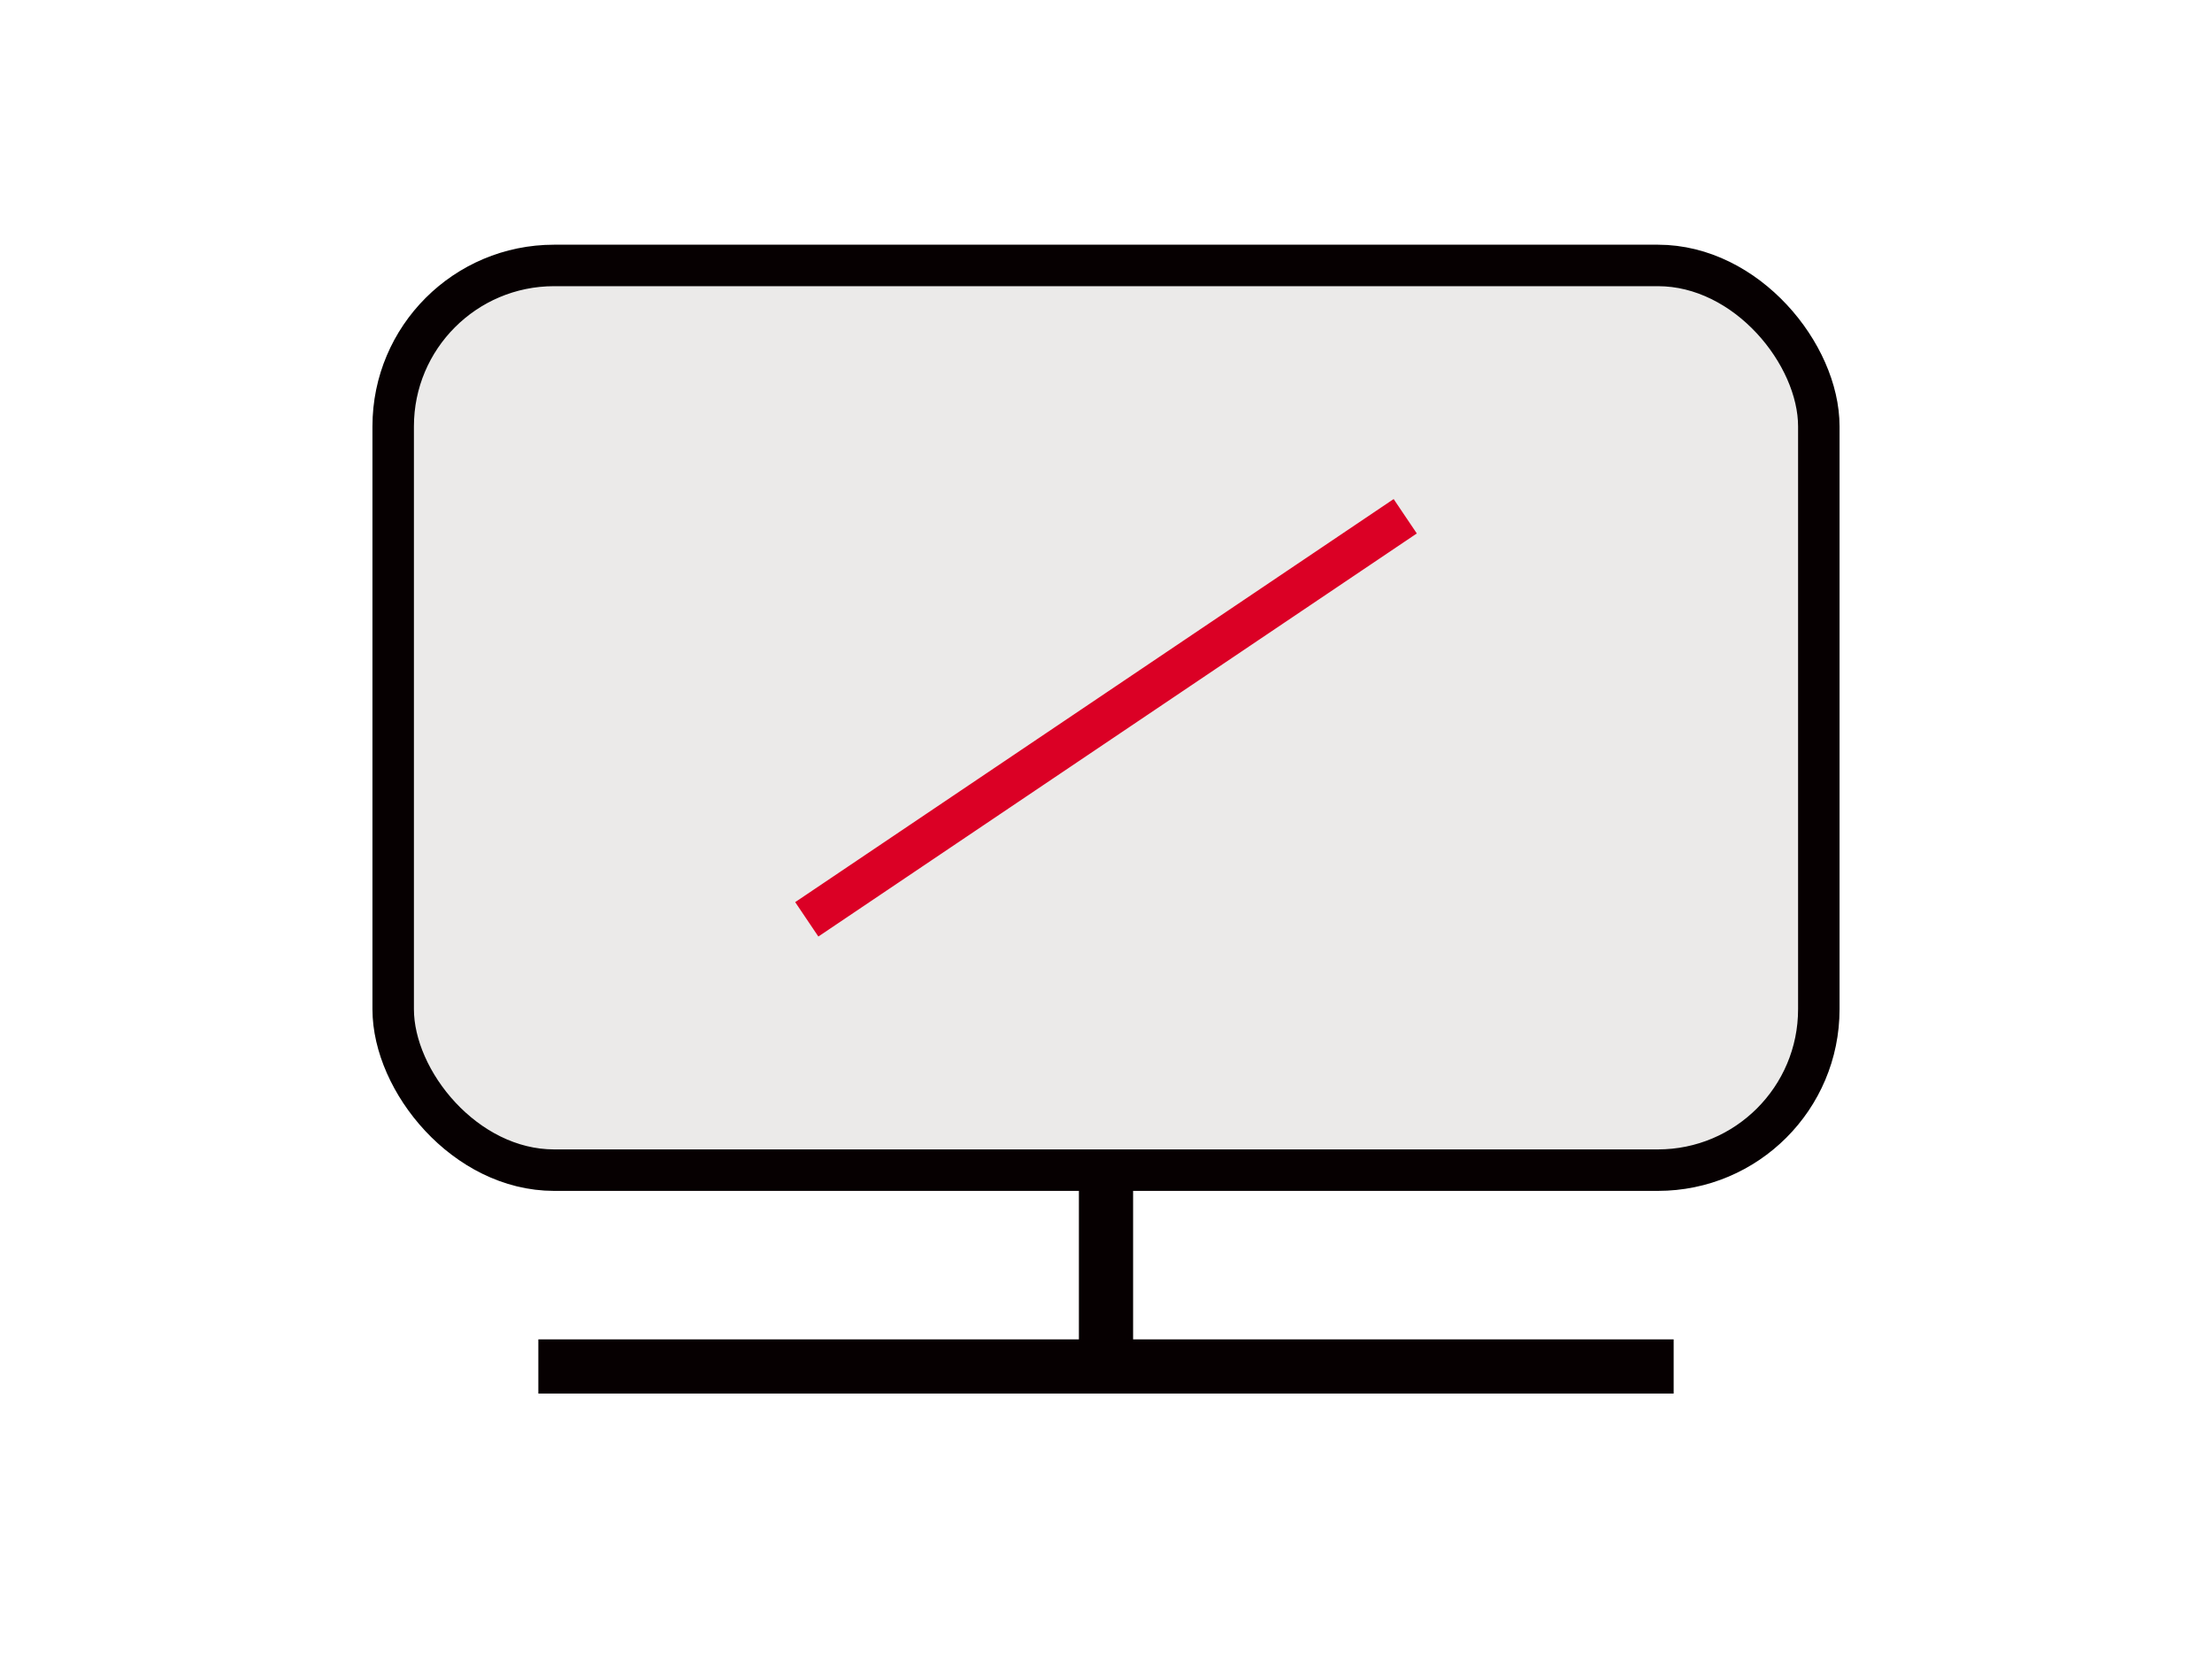
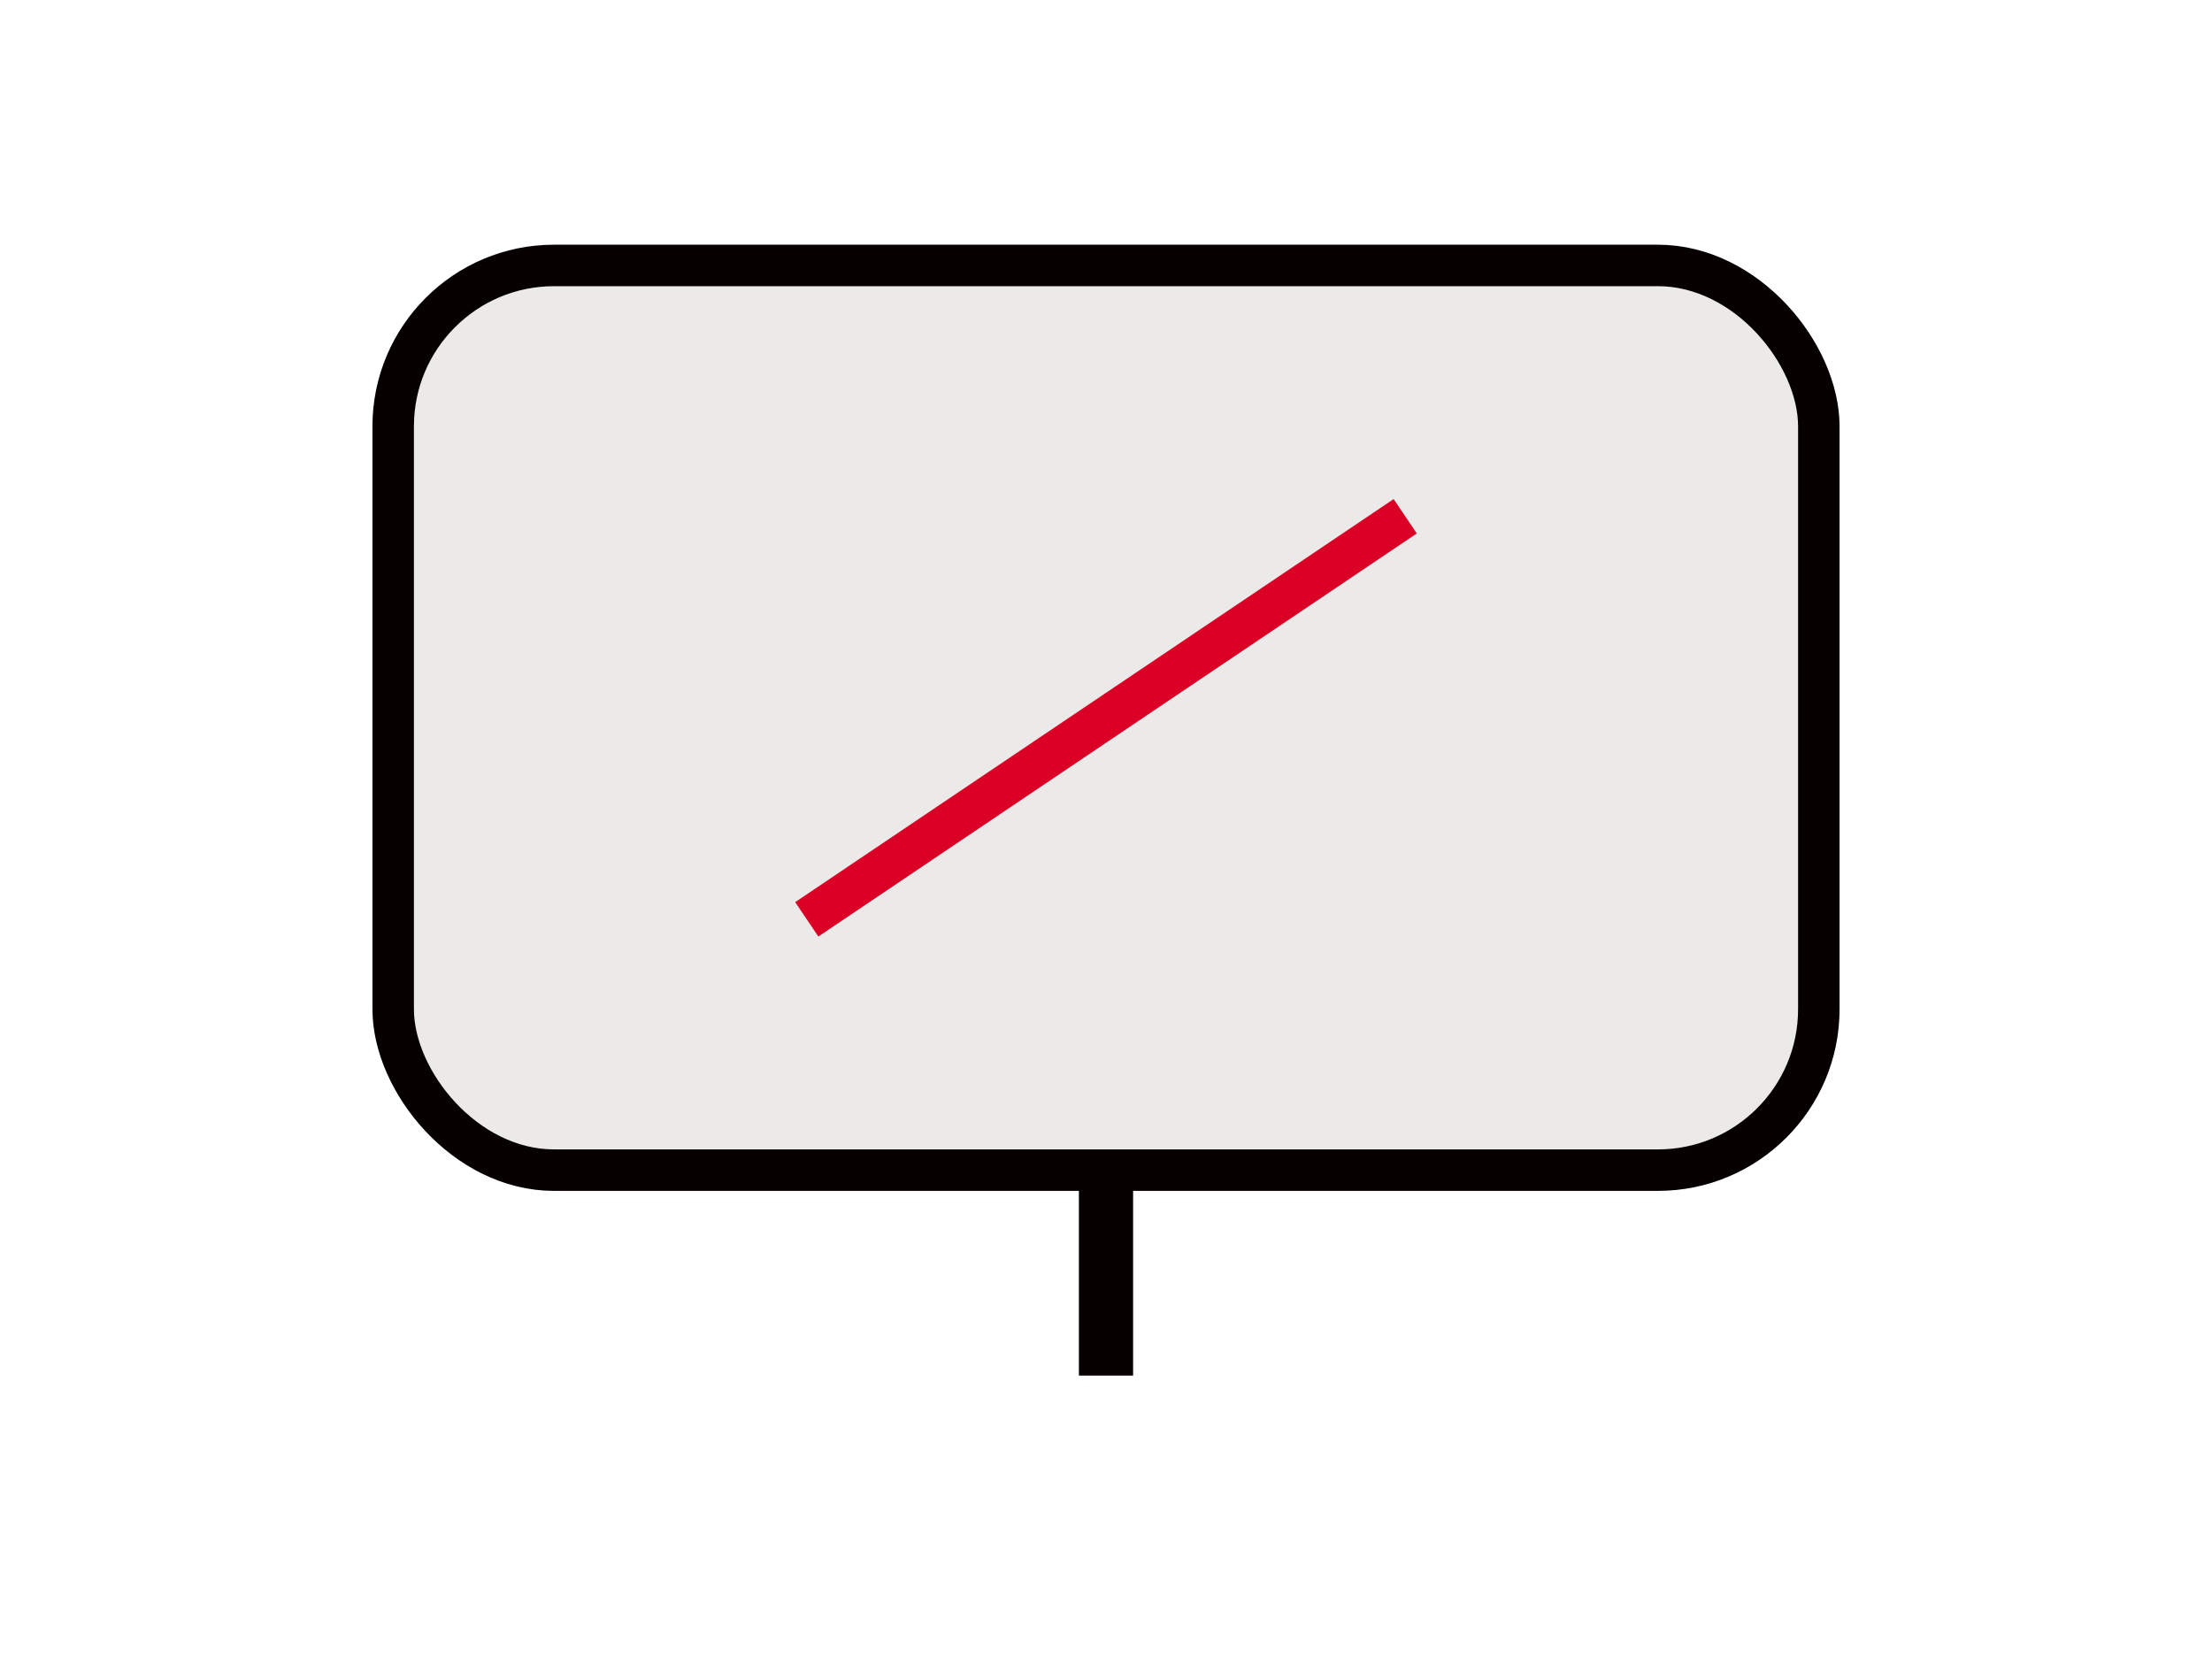
<svg xmlns="http://www.w3.org/2000/svg" id="a" data-name="圖層 1" viewBox="0 0 80 60">
  <defs>
    <style>
      .b {
        fill: #060001;
      }

      .c {
        fill: none;
        stroke: #db0025;
        stroke-linecap: square;
      }

      .c, .d {
        stroke-linejoin: round;
        stroke-width: 1.5px;
      }

      .d {
        fill: #ebeae9;
        stroke: #060001;
        stroke-linecap: round;
      }
    </style>
  </defs>
  <rect class="d" x="14.22" y="9.6" width="51.56" height="32.72" rx="5.82" ry="5.82" />
-   <rect class="b" x="19.47" y="48.44" width="41.06" height="1.96" />
  <rect class="b" x="39.02" y="42.26" width="1.96" height="7.49" />
  <line class="c" x1="29.8" y1="32.83" x2="50.2" y2="19.09" />
</svg>